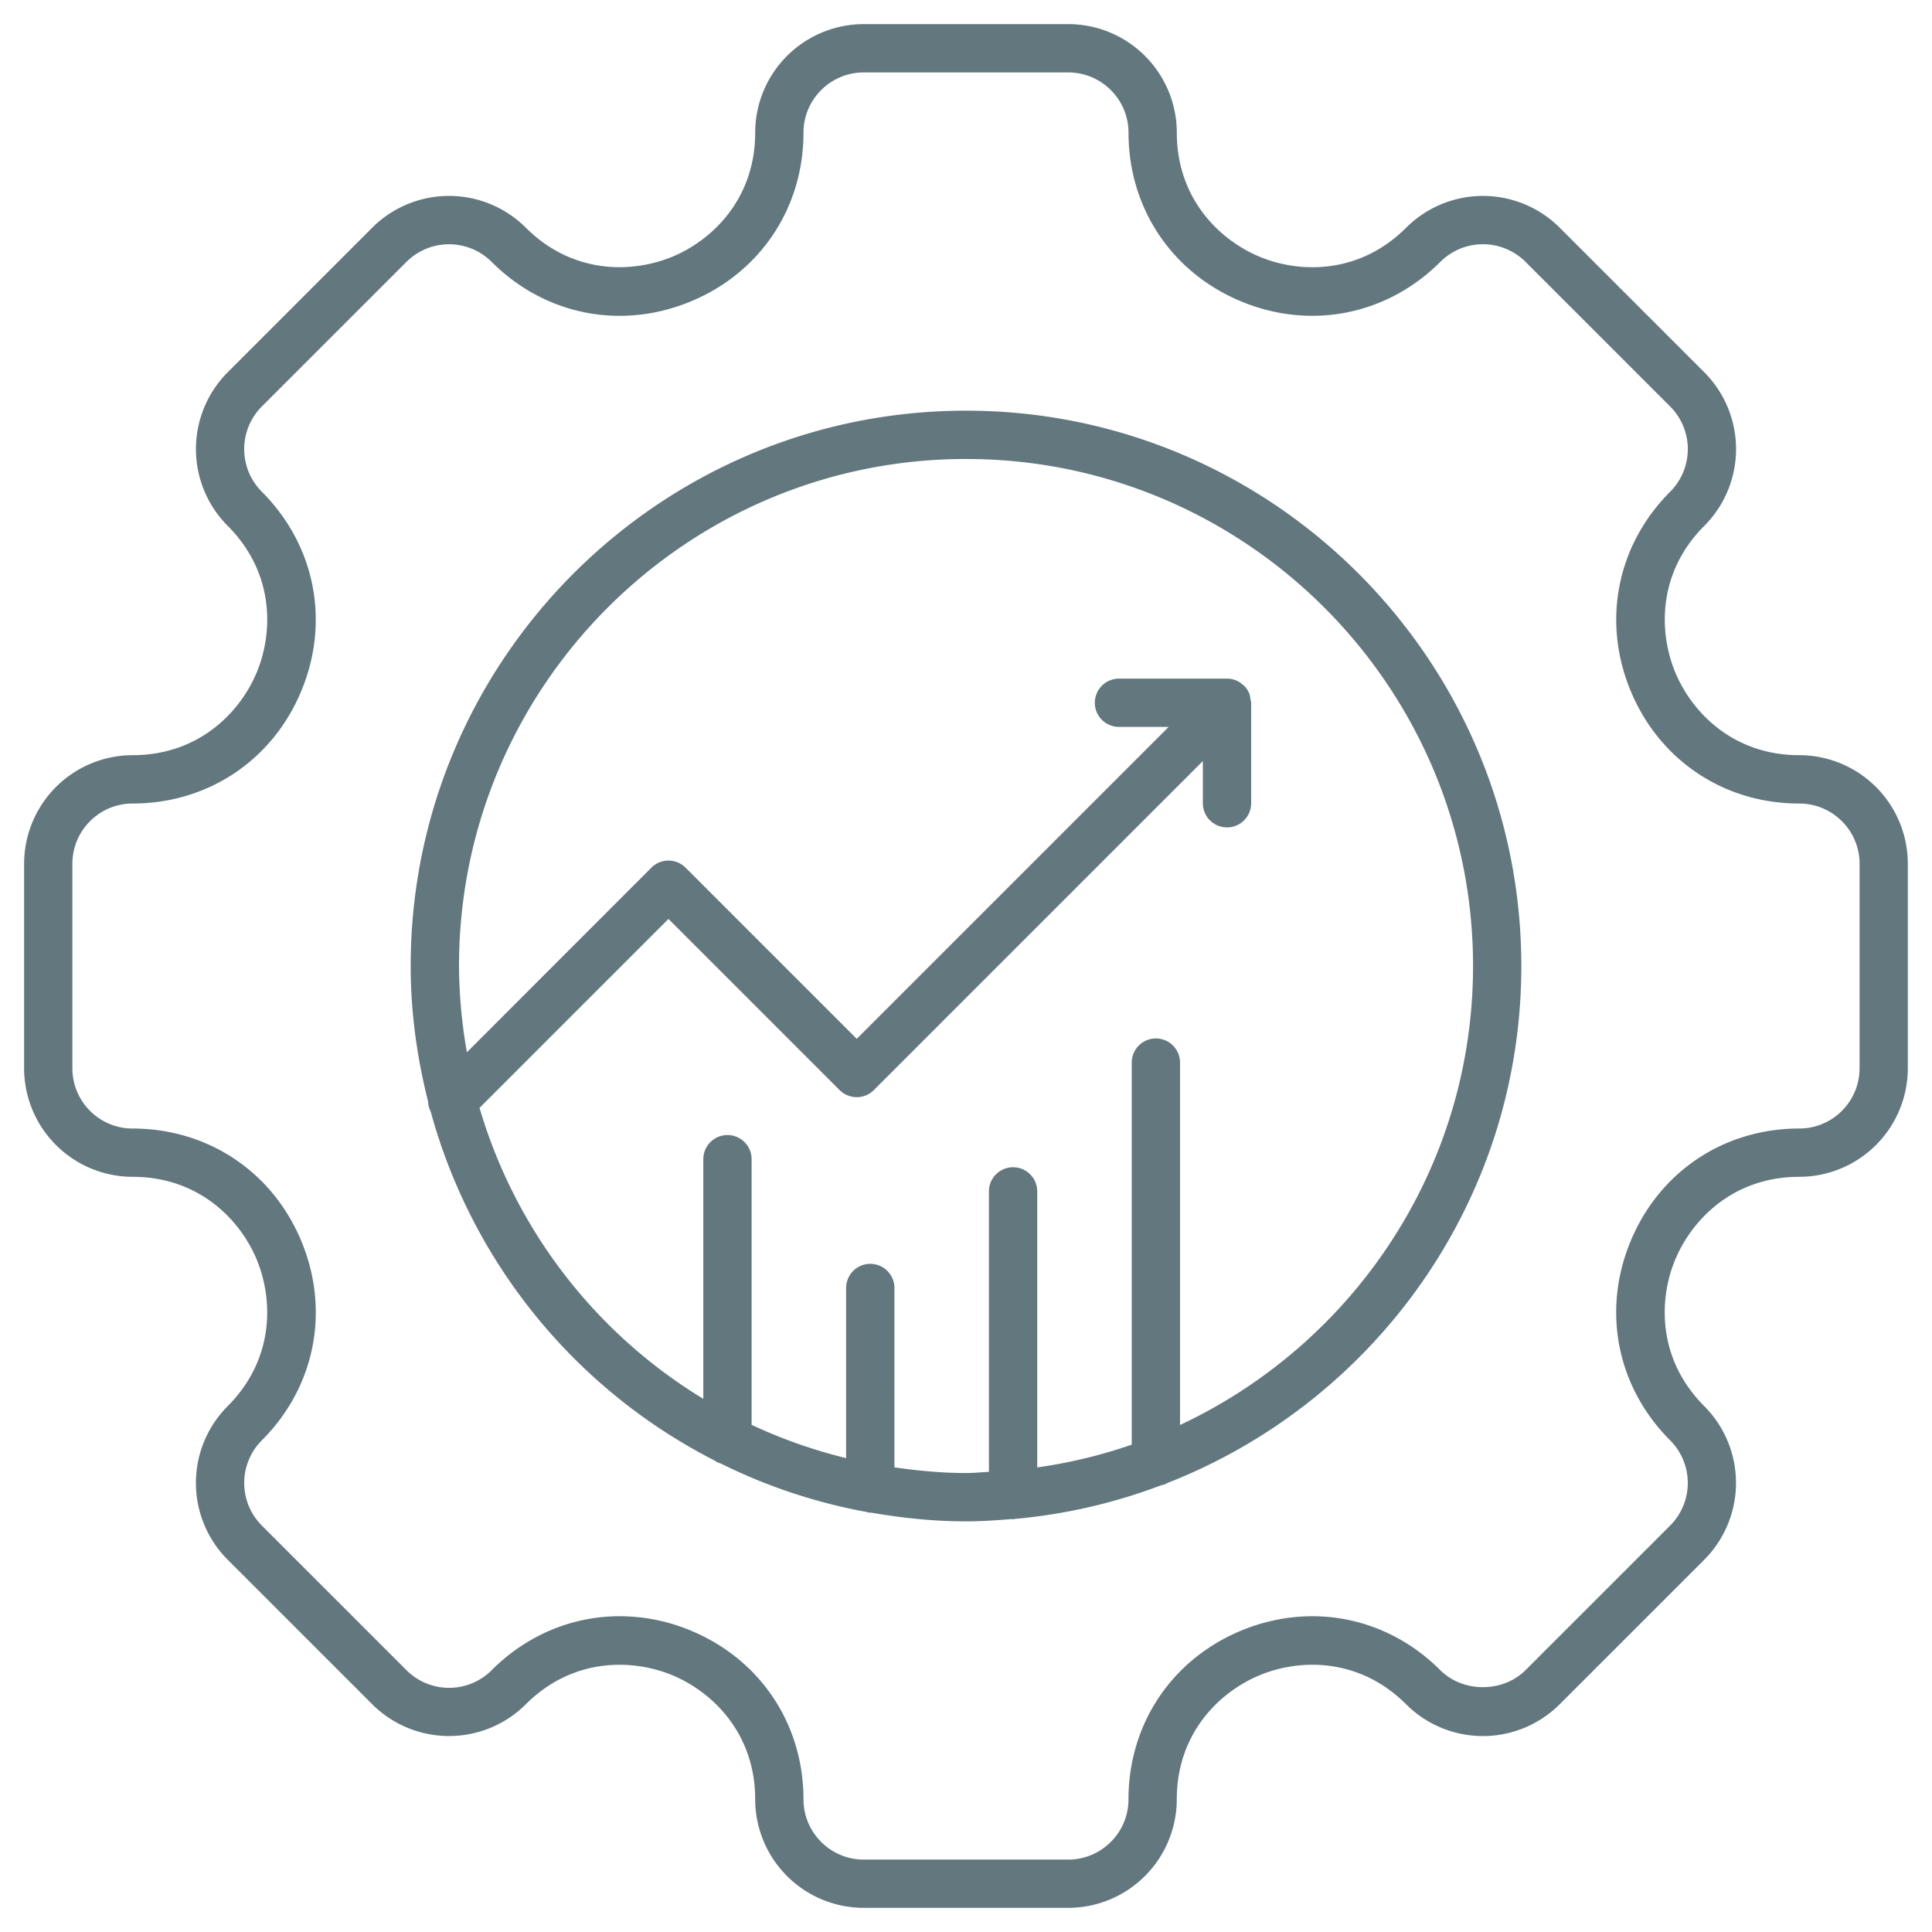
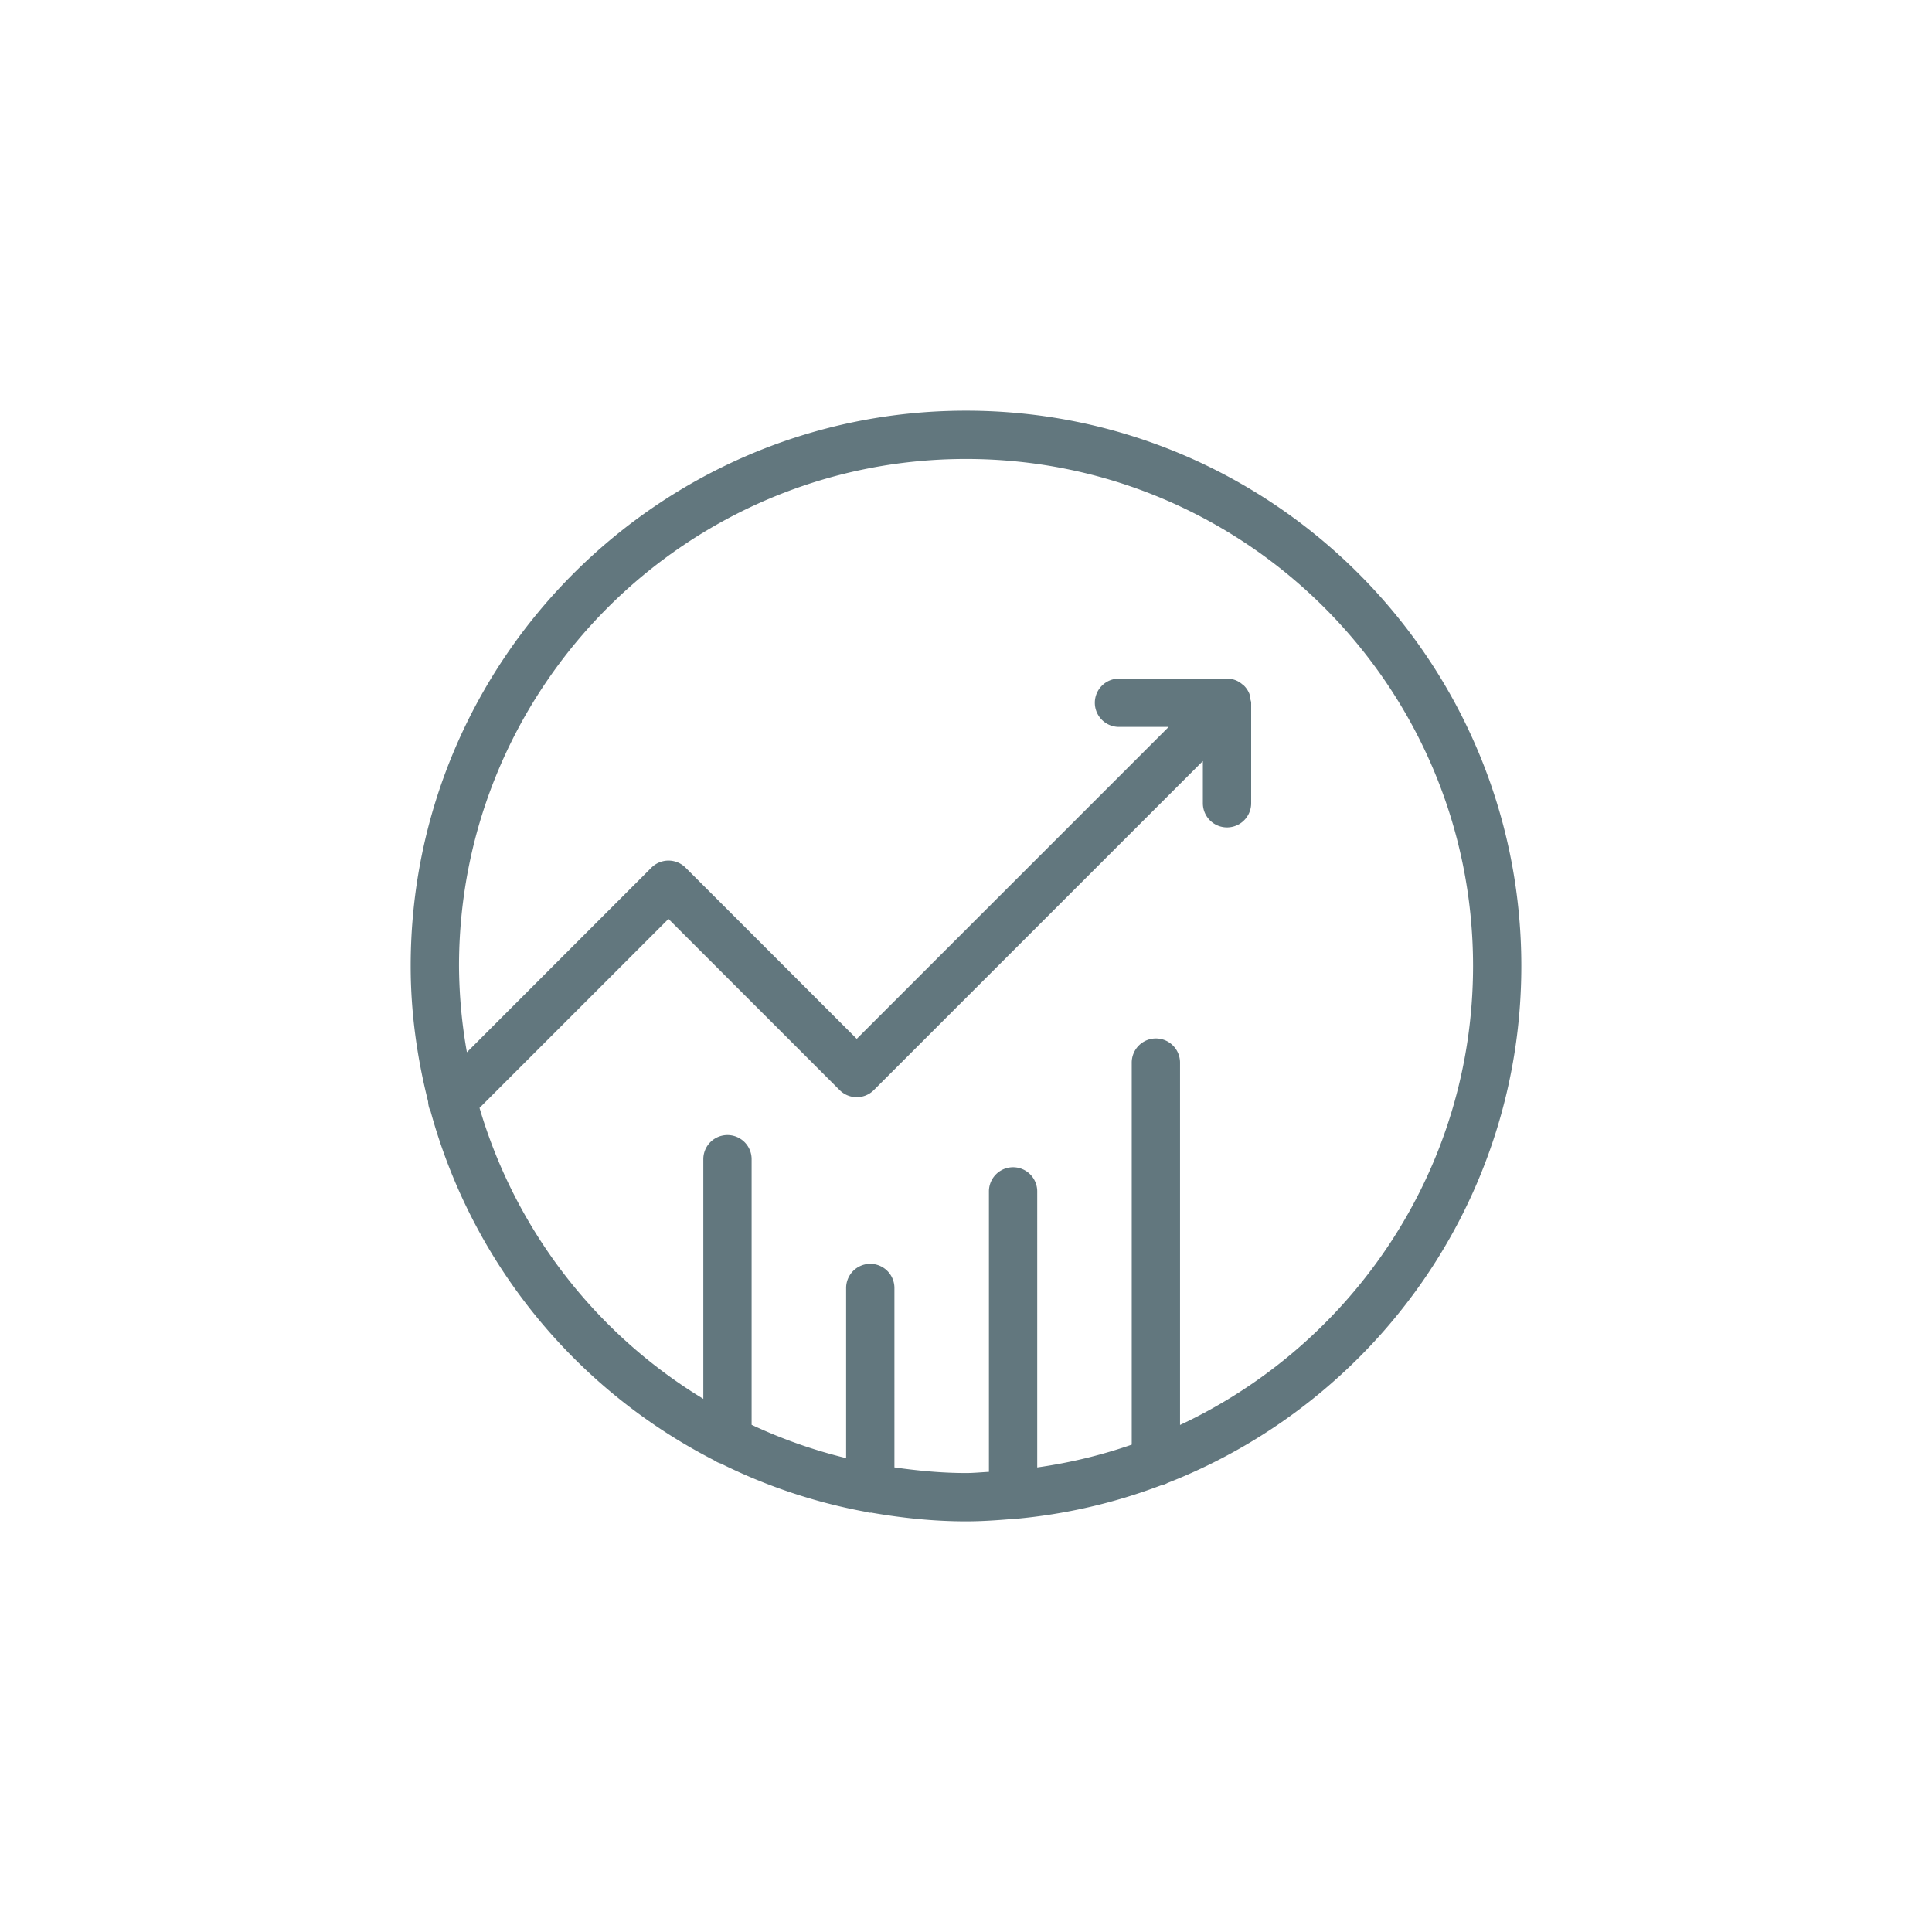
<svg xmlns="http://www.w3.org/2000/svg" width="60" height="60" xml:space="preserve">
  <g fill="#62777E">
-     <path d="M55.88 23.453c-2.056 0-3.34-1.331-3.855-2.577s-.549-3.094.905-4.547a3.376 3.376 0 0 0 0-4.766L48.437 7.07a3.375 3.375 0 0 0-4.767.001c-1.453 1.453-3.303 1.42-4.547.904-1.245-.516-2.576-1.8-2.576-3.856a3.374 3.374 0 0 0-3.37-3.37h-6.354a3.374 3.374 0 0 0-3.37 3.371c0 2.055-1.331 3.339-2.576 3.854-1.247.515-3.095.549-4.549-.905a3.376 3.376 0 0 0-4.766 0L7.07 11.563a3.376 3.376 0 0 0 0 4.766c1.454 1.454 1.421 3.302.905 4.547-.516 1.246-1.8 2.577-3.856 2.577a3.374 3.374 0 0 0-3.37 3.37v6.354a3.374 3.374 0 0 0 3.371 3.37c2.056 0 3.34 1.331 3.855 2.576s.548 3.094-.906 4.548a3.376 3.376 0 0 0 0 4.766l4.493 4.492a3.376 3.376 0 0 0 4.766.001l.021-.021c1.451-1.433 3.29-1.397 4.528-.885 1.246.517 2.576 1.8 2.576 3.856a3.374 3.374 0 0 0 3.37 3.37h6.353a3.375 3.375 0 0 0 3.37-3.371c0-2.056 1.33-3.339 2.575-3.854 1.244-.517 3.095-.549 4.549.905a3.374 3.374 0 0 0 4.766-.001l4.493-4.492a3.377 3.377 0 0 0-.001-4.767c-1.453-1.453-1.421-3.302-.905-4.546.517-1.246 1.801-2.577 3.857-2.577a3.374 3.374 0 0 0 3.369-3.37v-6.354a3.373 3.373 0 0 0-3.369-3.37zm1.87 9.724c0 1.031-.839 1.87-1.87 1.87-2.339 0-4.347 1.342-5.241 3.502-.896 2.16-.424 4.529 1.23 6.183a1.873 1.873 0 0 1 0 2.645l-4.493 4.492c-.703.702-1.942.704-2.646 0-1.653-1.653-4.021-2.123-6.182-1.23-2.16.896-3.502 2.904-3.502 5.243 0 1.03-.839 1.869-1.87 1.869h-6.353c-1.031 0-1.87-.84-1.87-1.871 0-2.338-1.342-4.346-3.501-5.241a5.756 5.756 0 0 0-2.208-.446c-1.46 0-2.876.577-3.975 1.676l-.019.02a1.872 1.872 0 0 1-2.626-.019l-4.493-4.492a1.874 1.874 0 0 1 0-2.646c1.653-1.652 2.125-4.021 1.23-6.181-.895-2.161-2.904-3.503-5.243-3.503a1.872 1.872 0 0 1-1.87-1.87v-6.354c0-1.031.839-1.87 1.87-1.87 2.338 0 4.347-1.342 5.242-3.502s.423-4.529-1.23-6.182a1.873 1.873 0 0 1 0-2.645l4.493-4.493a1.875 1.875 0 0 1 2.646.001c1.652 1.653 4.02 2.124 6.182 1.229 2.16-.895 3.502-2.904 3.502-5.242 0-1.031.839-1.87 1.87-1.87h6.354c1.031 0 1.87.839 1.87 1.871 0 2.338 1.342 4.346 3.501 5.241 2.158.894 4.529.423 6.184-1.23a1.872 1.872 0 0 1 2.645 0l4.493 4.493a1.873 1.873 0 0 1 0 2.645c-1.653 1.653-2.125 4.021-1.23 6.182.895 2.161 2.902 3.503 5.241 3.503 1.031 0 1.87.839 1.87 1.87v6.352z" />
    <path d="M30 12.754c-9.509 0-17.246 7.736-17.246 17.246 0 1.454.201 2.859.541 4.208a.748.748 0 0 0 .08.312 17.296 17.296 0 0 0 8.799 10.829c.065.045.134.08.213.103a17.066 17.066 0 0 0 4.498 1.498c.048.01.092.029.143.029.007 0 .013-.004.02-.004.961.167 1.944.272 2.952.272.481 0 .954-.033 1.425-.072.013.001.025.008.038.008.023 0 .042-.011.064-.013a17.08 17.08 0 0 0 4.524-1.04.716.716 0 0 0 .213-.078C42.682 43.538 47.246 37.299 47.246 30c0-9.509-7.736-17.246-17.246-17.246zm6.647 31.5V33a.75.75 0 0 0-1.5 0v11.865c-.942.327-1.922.564-2.935.707V37a.75.75 0 0 0-1.5 0v8.71c-.238.011-.472.036-.713.036-.756 0-1.494-.072-2.222-.175V40a.75.75 0 0 0-1.5 0v5.283a15.594 15.594 0 0 1-2.935-1.034V36a.75.75 0 0 0-1.5 0v7.443a15.793 15.793 0 0 1-6.95-9.037l5.868-5.868 5.316 5.316a.75.75 0 0 0 1.061 0l10.219-10.219v1.311a.75.75 0 0 0 1.5 0v-3.12c0-.038-.016-.071-.022-.107-.009-.06-.013-.121-.036-.179a.75.75 0 0 0-.163-.245v-.001c-.009-.009-.022-.012-.031-.021a.733.733 0 0 0-.211-.14.744.744 0 0 0-.293-.058h-3.349a.75.75 0 0 0 0 1.5h1.543l-9.687 9.687-5.316-5.316a.75.75 0 0 0-1.061 0l-5.73 5.733A15.774 15.774 0 0 1 14.255 30c0-8.682 7.063-15.746 15.746-15.746S45.747 21.317 45.747 30c-.001 6.305-3.735 11.741-9.1 14.254z" />
  </g>
</svg>